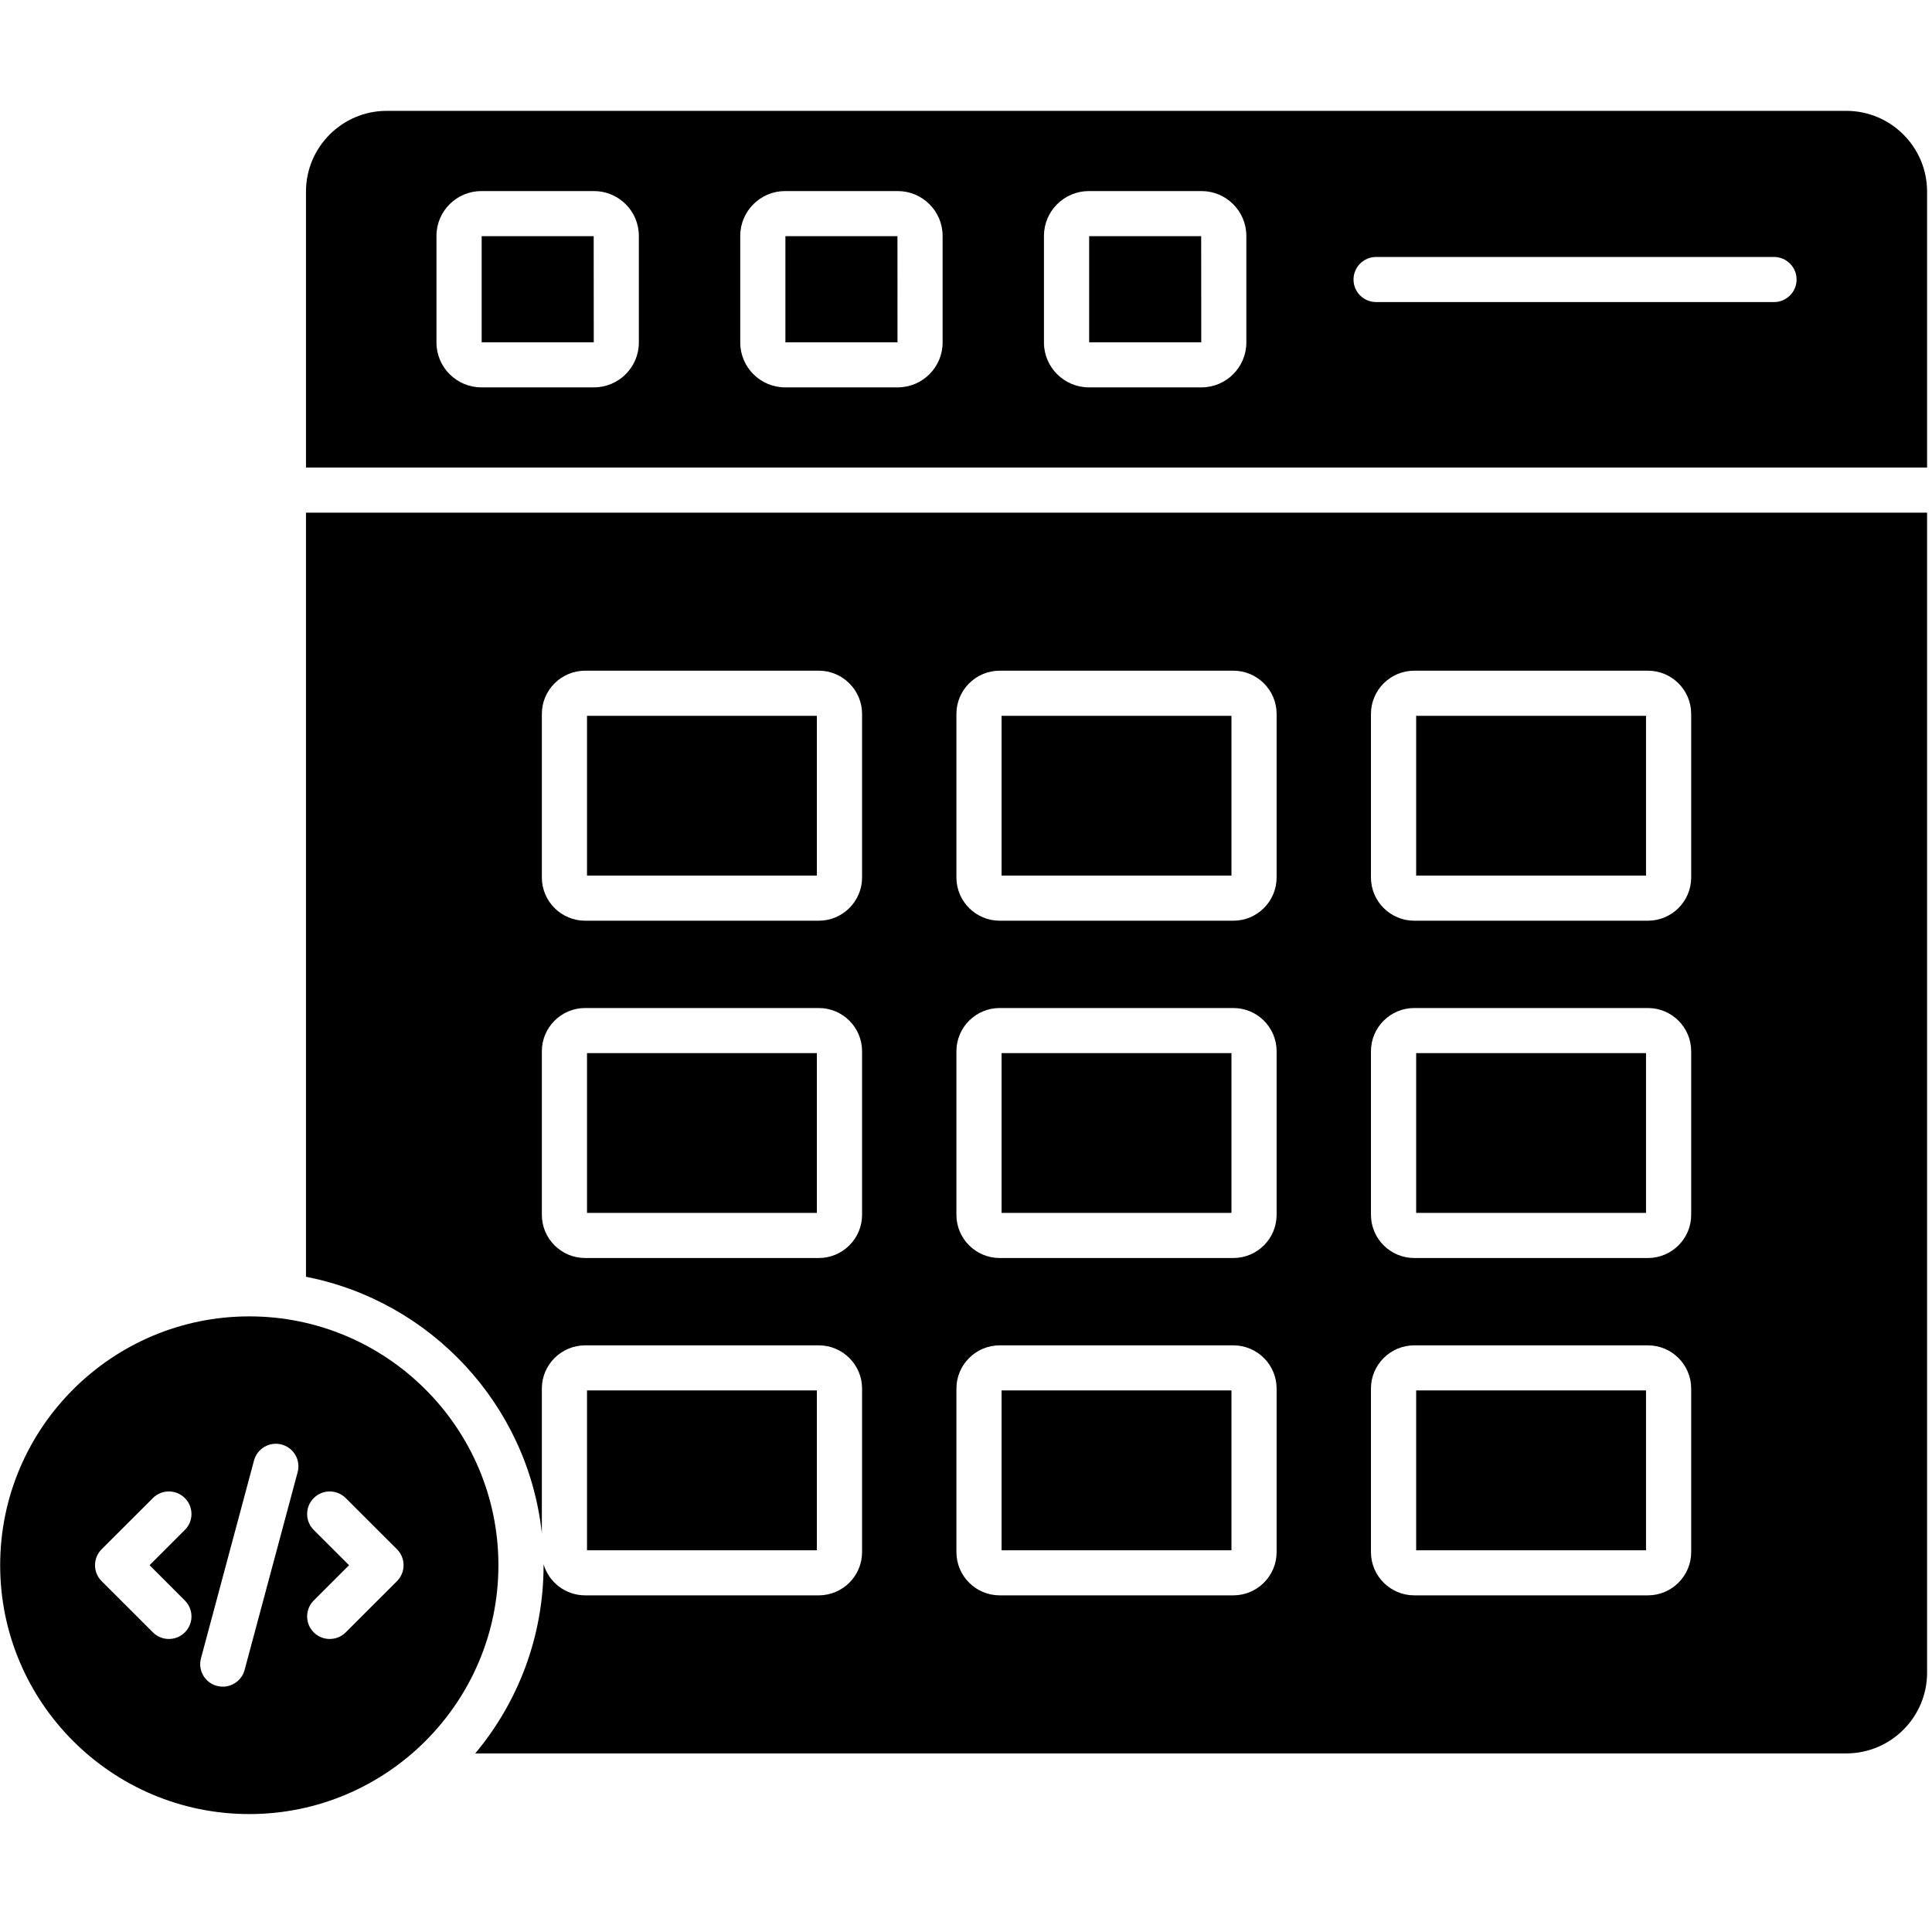
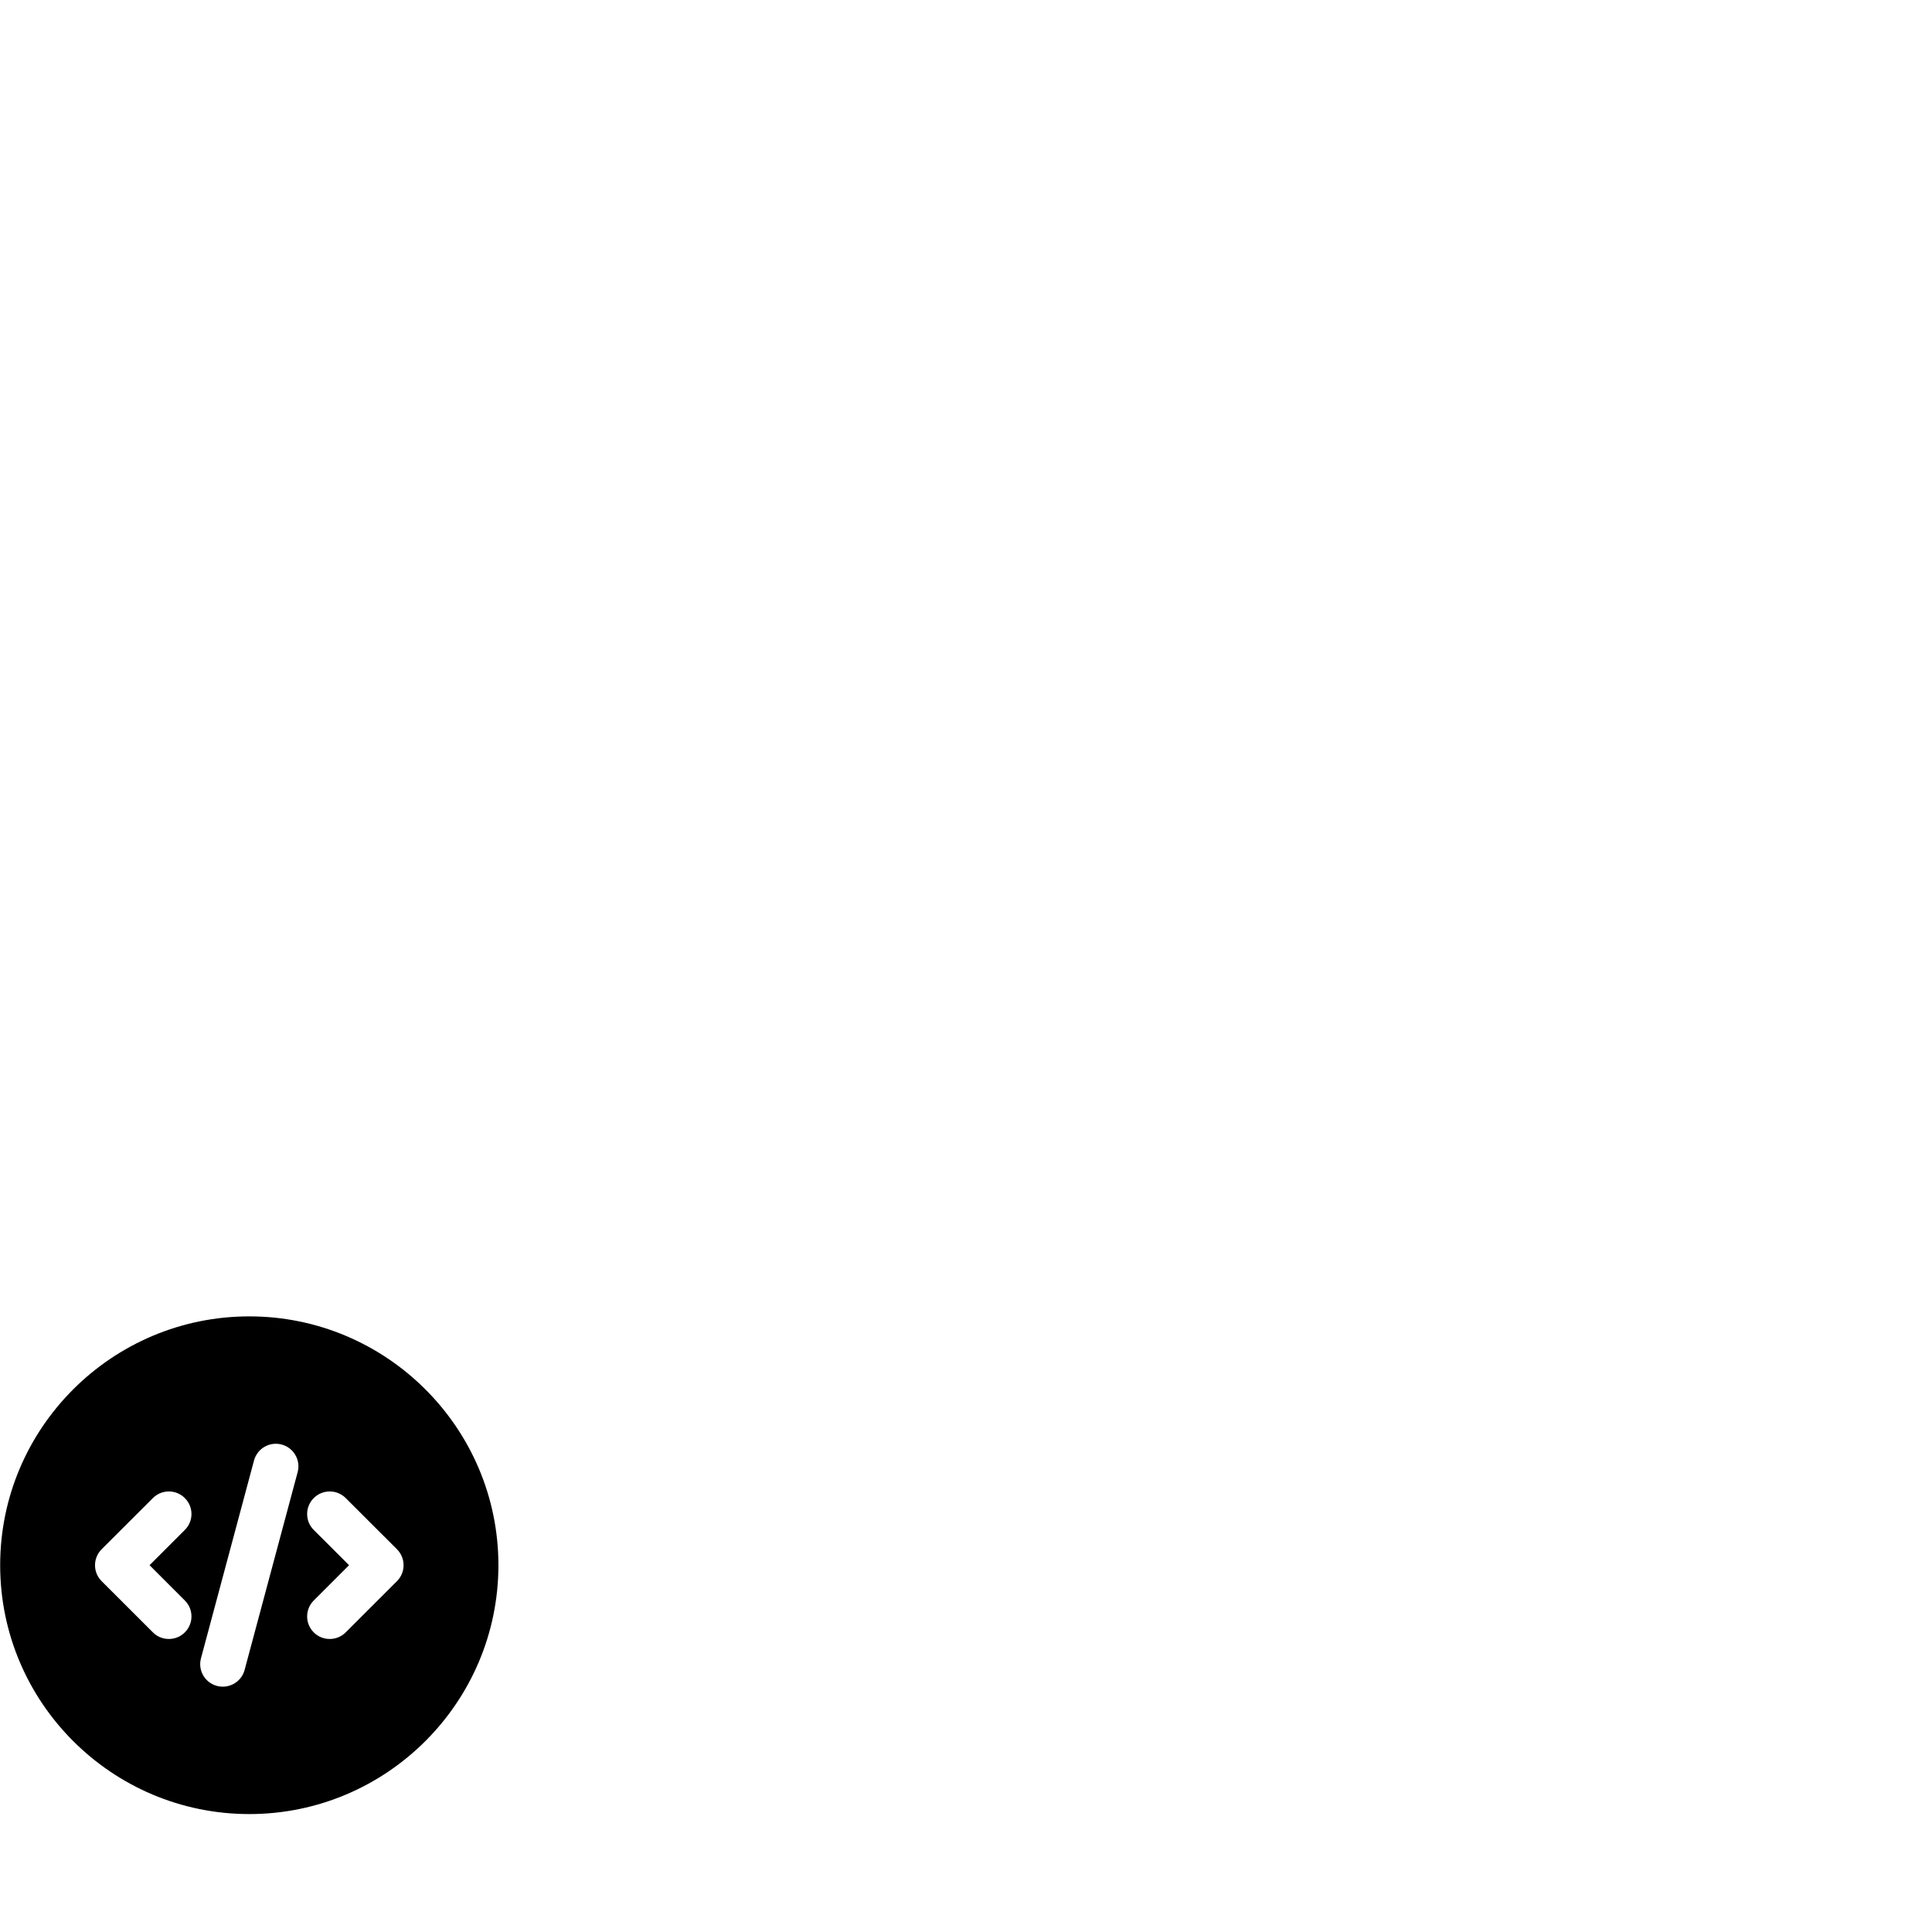
<svg xmlns="http://www.w3.org/2000/svg" width="250" zoomAndPan="magnify" viewBox="0 0 187.5 187.5" height="250" preserveAspectRatio="xMidYMid meet" version="1.0">
  <defs>
    <clipPath id="56dd4ab403">
-       <path d="M 29 10.754 L 187 10.754 L 187 171 L 29 171 Z M 29 10.754 " clip-rule="nonzero" />
-     </clipPath>
+       </clipPath>
    <clipPath id="20eec3beb6">
      <path d="M 0 127 L 49 127 L 49 176.062 L 0 176.062 Z M 0 127 " clip-rule="nonzero" />
    </clipPath>
  </defs>
  <g clip-path="url(#56dd4ab403)">
-     <path fill="#000000" d="M 79.461 89.355 L 56.789 89.355 C 54.473 89.355 52.586 87.473 52.586 85.16 L 52.586 69.285 C 52.586 66.973 54.473 65.09 56.789 65.09 L 79.461 65.09 C 81.777 65.09 83.664 66.973 83.664 69.285 L 83.664 85.16 C 83.664 87.473 81.777 89.355 79.461 89.355 Z M 57.641 37.594 L 46.719 37.594 C 44.316 37.594 42.359 35.641 42.359 33.242 L 42.359 22.891 C 42.359 20.492 44.316 18.543 46.719 18.543 L 57.641 18.543 C 60.047 18.543 62 20.492 62 22.891 L 62 33.242 C 62 35.641 60.047 37.594 57.641 37.594 Z M 172.164 29.316 L 133.555 29.316 C 132.34 29.316 131.359 28.336 131.359 27.129 C 131.359 25.918 132.34 24.938 133.555 24.938 L 172.168 24.938 C 173.375 24.938 174.359 25.918 174.359 27.129 C 174.359 28.336 173.375 29.316 172.164 29.316 Z M 116.602 37.594 L 105.676 37.594 C 103.273 37.594 101.316 35.641 101.316 33.242 L 101.316 22.891 C 101.316 20.492 103.273 18.543 105.676 18.543 L 116.602 18.543 C 119.004 18.543 120.957 20.492 120.957 22.891 L 120.957 33.242 C 120.957 35.641 119.004 37.594 116.602 37.594 Z M 105.703 33.219 L 116.582 33.219 L 116.574 22.922 L 105.703 22.922 Z M 87.121 37.594 L 76.195 37.594 C 73.797 37.594 71.84 35.641 71.84 33.242 L 71.84 22.891 C 71.84 20.492 73.797 18.543 76.195 18.543 L 87.121 18.543 C 89.527 18.543 91.48 20.492 91.48 22.891 L 91.48 33.242 C 91.48 35.641 89.527 37.594 87.121 37.594 Z M 76.223 33.219 L 87.102 33.219 L 87.098 22.922 L 76.223 22.922 Z M 46.746 33.219 L 57.625 33.219 L 57.617 22.922 L 46.746 22.922 Z M 179.18 170.168 L 46.121 170.168 C 50.262 165.215 52.754 158.848 52.754 151.902 L 52.754 151.809 C 53.266 153.555 54.875 154.828 56.789 154.828 L 79.461 154.828 C 81.777 154.828 83.664 152.945 83.664 150.633 L 83.664 134.758 C 83.664 132.445 81.777 130.566 79.461 130.566 L 56.789 130.566 C 54.473 130.566 52.586 132.449 52.586 134.758 L 52.586 148.801 C 51.234 136.348 41.828 126.281 29.695 123.91 L 29.695 49.754 L 187.023 49.754 L 187.023 162.332 C 187.023 166.652 183.504 170.168 179.18 170.168 Z M 159.93 154.828 L 137.254 154.828 C 134.938 154.828 133.051 152.945 133.051 150.633 L 133.051 134.758 C 133.051 132.449 134.938 130.566 137.254 130.566 L 159.93 130.566 C 162.246 130.566 164.129 132.445 164.129 134.758 L 164.129 150.633 C 164.129 152.945 162.246 154.828 159.93 154.828 Z M 137.438 150.453 L 159.746 150.453 L 159.746 134.941 L 137.438 134.941 Z M 119.695 154.828 L 97.02 154.828 C 94.703 154.828 92.82 152.945 92.82 150.633 L 92.82 134.758 C 92.82 132.449 94.703 130.566 97.02 130.566 L 119.695 130.566 C 122.012 130.566 123.895 132.445 123.895 134.758 L 123.895 150.633 C 123.895 152.945 122.012 154.828 119.695 154.828 Z M 97.203 150.453 L 119.512 150.453 L 119.512 134.941 L 97.203 134.941 Z M 56.969 150.453 L 79.277 150.453 L 79.277 134.941 L 56.969 134.941 Z M 159.93 122.09 L 137.254 122.09 C 134.938 122.09 133.051 120.211 133.051 117.898 L 133.051 102.023 C 133.051 99.707 134.938 97.828 137.254 97.828 L 159.93 97.828 C 162.246 97.828 164.129 99.707 164.129 102.023 L 164.129 117.898 C 164.129 120.211 162.246 122.09 159.93 122.09 Z M 137.438 117.711 L 159.746 117.711 L 159.746 102.203 L 137.438 102.203 Z M 119.695 122.09 L 97.02 122.09 C 94.703 122.09 92.82 120.211 92.82 117.898 L 92.82 102.023 C 92.82 99.707 94.703 97.828 97.02 97.828 L 119.695 97.828 C 122.012 97.828 123.895 99.707 123.895 102.023 L 123.895 117.898 C 123.895 120.211 122.012 122.09 119.695 122.09 Z M 97.203 117.711 L 119.512 117.711 L 119.512 102.203 L 97.203 102.203 Z M 79.461 122.09 L 56.789 122.09 C 54.473 122.09 52.586 120.211 52.586 117.898 L 52.586 102.023 C 52.586 99.707 54.473 97.828 56.789 97.828 L 79.461 97.828 C 81.777 97.828 83.664 99.707 83.664 102.023 L 83.664 117.898 C 83.664 120.211 81.777 122.09 79.461 122.09 Z M 56.969 117.711 L 79.277 117.711 L 79.277 102.203 L 56.969 102.203 Z M 159.93 89.355 L 137.254 89.355 C 134.938 89.355 133.051 87.473 133.051 85.16 L 133.051 69.285 C 133.051 66.973 134.938 65.09 137.254 65.09 L 159.93 65.09 C 162.246 65.09 164.129 66.973 164.129 69.285 L 164.129 85.16 C 164.129 87.473 162.246 89.355 159.93 89.355 Z M 137.438 84.977 L 159.746 84.977 L 159.746 69.469 L 137.438 69.469 Z M 119.695 89.355 L 97.02 89.355 C 94.703 89.355 92.82 87.473 92.82 85.16 L 92.82 69.285 C 92.82 66.973 94.703 65.09 97.02 65.09 L 119.695 65.09 C 122.012 65.09 123.895 66.973 123.895 69.285 L 123.895 85.16 C 123.895 87.473 122.012 89.355 119.695 89.355 Z M 97.203 84.977 L 119.512 84.977 L 119.512 69.469 L 97.203 69.469 Z M 56.969 84.977 L 79.277 84.977 L 79.277 69.469 L 56.969 69.469 Z M 29.695 45.375 L 29.695 18.594 C 29.695 14.273 33.215 10.758 37.535 10.758 L 179.18 10.758 C 183.504 10.758 187.023 14.273 187.023 18.594 L 187.023 45.375 Z M 29.695 45.375 " fill-opacity="1" fill-rule="evenodd" />
+     <path fill="#000000" d="M 79.461 89.355 L 56.789 89.355 C 54.473 89.355 52.586 87.473 52.586 85.16 L 52.586 69.285 C 52.586 66.973 54.473 65.09 56.789 65.09 L 79.461 65.09 C 81.777 65.09 83.664 66.973 83.664 69.285 L 83.664 85.16 C 83.664 87.473 81.777 89.355 79.461 89.355 Z M 57.641 37.594 L 46.719 37.594 C 44.316 37.594 42.359 35.641 42.359 33.242 L 42.359 22.891 C 42.359 20.492 44.316 18.543 46.719 18.543 L 57.641 18.543 C 60.047 18.543 62 20.492 62 22.891 L 62 33.242 C 62 35.641 60.047 37.594 57.641 37.594 Z M 172.164 29.316 L 133.555 29.316 C 132.34 29.316 131.359 28.336 131.359 27.129 C 131.359 25.918 132.34 24.938 133.555 24.938 L 172.168 24.938 C 173.375 24.938 174.359 25.918 174.359 27.129 C 174.359 28.336 173.375 29.316 172.164 29.316 Z M 116.602 37.594 L 105.676 37.594 C 103.273 37.594 101.316 35.641 101.316 33.242 L 101.316 22.891 C 101.316 20.492 103.273 18.543 105.676 18.543 L 116.602 18.543 C 119.004 18.543 120.957 20.492 120.957 22.891 L 120.957 33.242 C 120.957 35.641 119.004 37.594 116.602 37.594 Z M 105.703 33.219 L 116.582 33.219 L 116.574 22.922 L 105.703 22.922 Z M 87.121 37.594 L 76.195 37.594 C 73.797 37.594 71.84 35.641 71.84 33.242 L 71.84 22.891 C 71.84 20.492 73.797 18.543 76.195 18.543 L 87.121 18.543 C 89.527 18.543 91.48 20.492 91.48 22.891 L 91.48 33.242 C 91.48 35.641 89.527 37.594 87.121 37.594 Z M 76.223 33.219 L 87.102 33.219 L 87.098 22.922 L 76.223 22.922 Z M 46.746 33.219 L 57.625 33.219 L 57.617 22.922 L 46.746 22.922 Z M 179.18 170.168 L 46.121 170.168 C 50.262 165.215 52.754 158.848 52.754 151.902 L 52.754 151.809 C 53.266 153.555 54.875 154.828 56.789 154.828 L 79.461 154.828 C 81.777 154.828 83.664 152.945 83.664 150.633 L 83.664 134.758 C 83.664 132.445 81.777 130.566 79.461 130.566 L 56.789 130.566 C 54.473 130.566 52.586 132.449 52.586 134.758 L 52.586 148.801 C 51.234 136.348 41.828 126.281 29.695 123.91 L 29.695 49.754 L 187.023 49.754 C 187.023 166.652 183.504 170.168 179.18 170.168 Z M 159.93 154.828 L 137.254 154.828 C 134.938 154.828 133.051 152.945 133.051 150.633 L 133.051 134.758 C 133.051 132.449 134.938 130.566 137.254 130.566 L 159.93 130.566 C 162.246 130.566 164.129 132.445 164.129 134.758 L 164.129 150.633 C 164.129 152.945 162.246 154.828 159.93 154.828 Z M 137.438 150.453 L 159.746 150.453 L 159.746 134.941 L 137.438 134.941 Z M 119.695 154.828 L 97.02 154.828 C 94.703 154.828 92.82 152.945 92.82 150.633 L 92.82 134.758 C 92.82 132.449 94.703 130.566 97.02 130.566 L 119.695 130.566 C 122.012 130.566 123.895 132.445 123.895 134.758 L 123.895 150.633 C 123.895 152.945 122.012 154.828 119.695 154.828 Z M 97.203 150.453 L 119.512 150.453 L 119.512 134.941 L 97.203 134.941 Z M 56.969 150.453 L 79.277 150.453 L 79.277 134.941 L 56.969 134.941 Z M 159.93 122.09 L 137.254 122.09 C 134.938 122.09 133.051 120.211 133.051 117.898 L 133.051 102.023 C 133.051 99.707 134.938 97.828 137.254 97.828 L 159.93 97.828 C 162.246 97.828 164.129 99.707 164.129 102.023 L 164.129 117.898 C 164.129 120.211 162.246 122.09 159.93 122.09 Z M 137.438 117.711 L 159.746 117.711 L 159.746 102.203 L 137.438 102.203 Z M 119.695 122.09 L 97.02 122.09 C 94.703 122.09 92.82 120.211 92.82 117.898 L 92.82 102.023 C 92.82 99.707 94.703 97.828 97.02 97.828 L 119.695 97.828 C 122.012 97.828 123.895 99.707 123.895 102.023 L 123.895 117.898 C 123.895 120.211 122.012 122.09 119.695 122.09 Z M 97.203 117.711 L 119.512 117.711 L 119.512 102.203 L 97.203 102.203 Z M 79.461 122.09 L 56.789 122.09 C 54.473 122.09 52.586 120.211 52.586 117.898 L 52.586 102.023 C 52.586 99.707 54.473 97.828 56.789 97.828 L 79.461 97.828 C 81.777 97.828 83.664 99.707 83.664 102.023 L 83.664 117.898 C 83.664 120.211 81.777 122.09 79.461 122.09 Z M 56.969 117.711 L 79.277 117.711 L 79.277 102.203 L 56.969 102.203 Z M 159.93 89.355 L 137.254 89.355 C 134.938 89.355 133.051 87.473 133.051 85.16 L 133.051 69.285 C 133.051 66.973 134.938 65.09 137.254 65.09 L 159.93 65.09 C 162.246 65.09 164.129 66.973 164.129 69.285 L 164.129 85.16 C 164.129 87.473 162.246 89.355 159.93 89.355 Z M 137.438 84.977 L 159.746 84.977 L 159.746 69.469 L 137.438 69.469 Z M 119.695 89.355 L 97.02 89.355 C 94.703 89.355 92.82 87.473 92.82 85.16 L 92.82 69.285 C 92.82 66.973 94.703 65.09 97.02 65.09 L 119.695 65.09 C 122.012 65.09 123.895 66.973 123.895 69.285 L 123.895 85.16 C 123.895 87.473 122.012 89.355 119.695 89.355 Z M 97.203 84.977 L 119.512 84.977 L 119.512 69.469 L 97.203 69.469 Z M 56.969 84.977 L 79.277 84.977 L 79.277 69.469 L 56.969 69.469 Z M 29.695 45.375 L 29.695 18.594 C 29.695 14.273 33.215 10.758 37.535 10.758 L 179.18 10.758 C 183.504 10.758 187.023 14.273 187.023 18.594 L 187.023 45.375 Z M 29.695 45.375 " fill-opacity="1" fill-rule="evenodd" />
  </g>
  <g clip-path="url(#20eec3beb6)">
    <path fill="#000000" d="M 24.195 176.055 C 10.859 176.055 0.016 165.223 0.016 151.902 C 0.016 138.59 10.859 127.754 24.195 127.754 C 37.523 127.754 48.371 138.59 48.371 151.902 C 48.371 165.223 37.523 176.055 24.195 176.055 Z M 16.387 159.062 C 15.828 159.062 15.266 158.852 14.84 158.422 L 9.863 153.449 C 9.008 152.598 9.008 151.211 9.863 150.355 L 14.84 145.387 C 15.695 144.531 17.082 144.531 17.938 145.387 C 18.797 146.242 18.797 147.629 17.938 148.48 L 14.516 151.902 L 17.938 155.328 C 18.797 156.18 18.797 157.566 17.938 158.422 C 17.508 158.852 16.949 159.062 16.387 159.062 Z M 21.617 163.691 C 21.434 163.691 21.242 163.668 21.051 163.617 C 19.883 163.305 19.191 162.102 19.504 160.938 L 24.652 141.742 C 24.965 140.574 26.168 139.879 27.336 140.191 C 28.504 140.504 29.199 141.703 28.887 142.871 L 23.738 162.07 C 23.477 163.047 22.586 163.691 21.617 163.691 Z M 31.996 159.062 C 31.438 159.062 30.875 158.852 30.449 158.422 C 29.594 157.566 29.594 156.18 30.449 155.328 L 33.875 151.902 L 30.449 148.48 C 29.594 147.629 29.594 146.242 30.449 145.387 C 31.305 144.531 32.691 144.531 33.551 145.387 L 38.527 150.355 C 39.379 151.211 39.379 152.598 38.527 153.449 L 33.551 158.422 C 33.117 158.852 32.559 159.062 31.996 159.062 Z M 31.996 159.062 " fill-opacity="1" fill-rule="evenodd" />
  </g>
</svg>